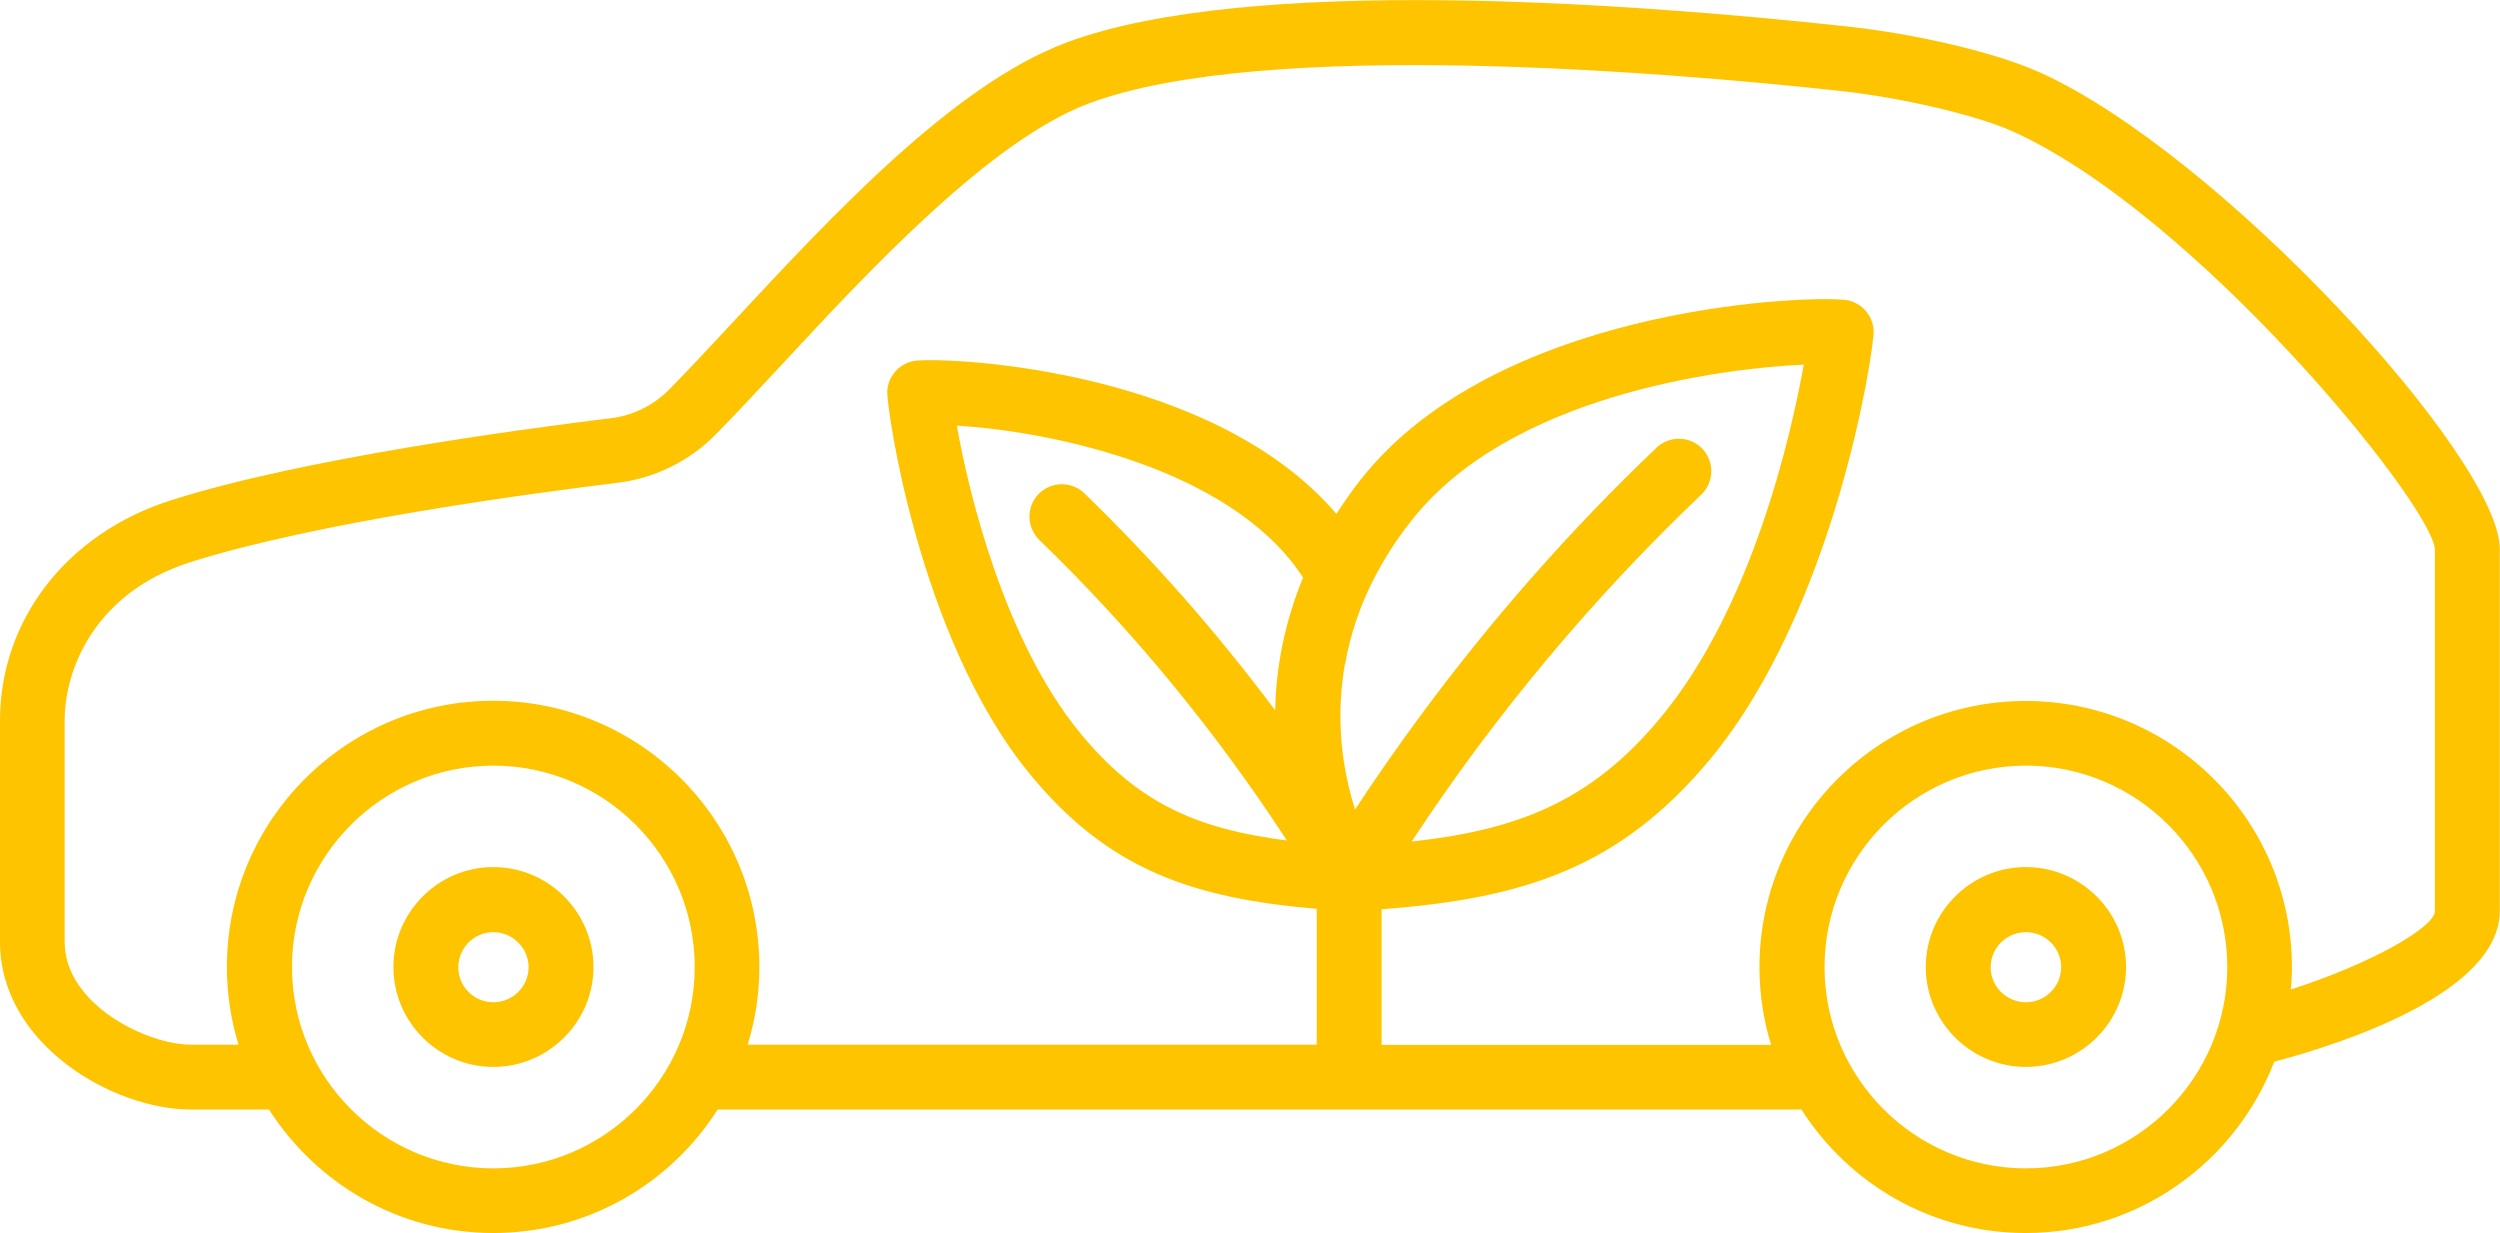
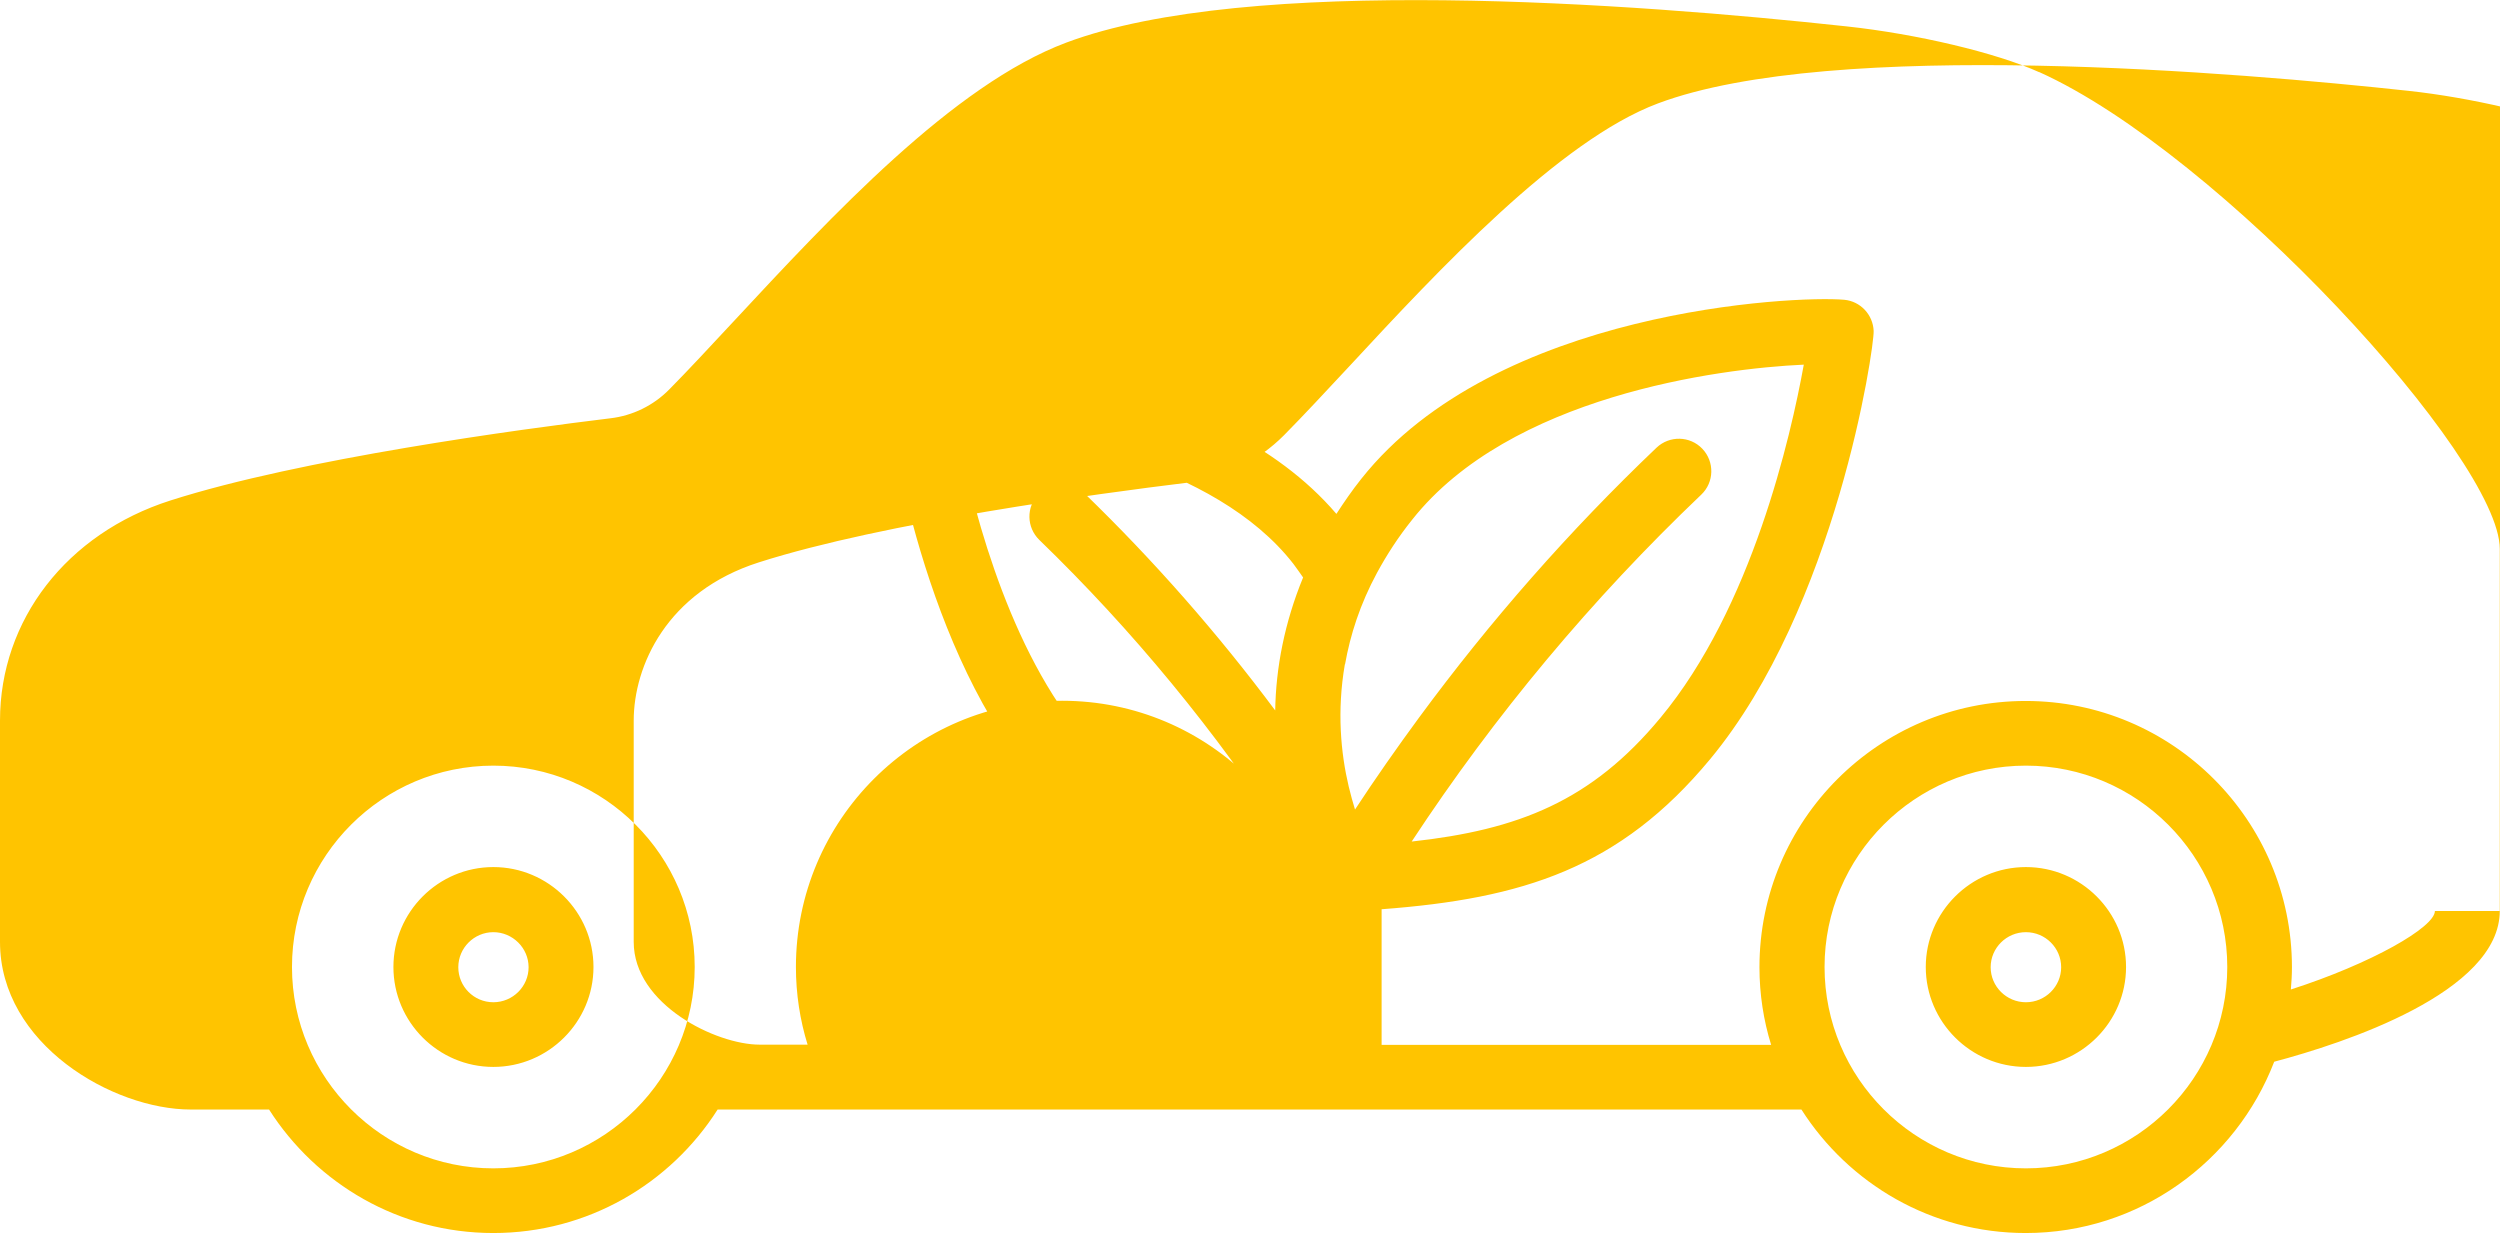
<svg xmlns="http://www.w3.org/2000/svg" id="b" viewBox="0 0 115.59 57.02">
  <defs>
    <style>.d{fill:#ffc400;stroke-width:0px;}</style>
  </defs>
  <g id="c">
-     <path class="d" d="m22.81,40.09c-2.55,0-4.62,2.08-4.62,4.62s2.07,4.62,4.62,4.62,4.63-2.08,4.63-4.62-2.08-4.62-4.63-4.62Zm0,6.25c-.9,0-1.62-.73-1.62-1.62s.73-1.62,1.62-1.62,1.63.73,1.63,1.62-.73,1.62-1.63,1.62Zm70.86-6.25c-2.55,0-4.63,2.08-4.63,4.62s2.08,4.62,4.63,4.62,4.63-2.08,4.63-4.62-2.08-4.62-4.63-4.62Zm0,6.25c-.9,0-1.63-.73-1.63-1.62s.73-1.62,1.63-1.62,1.63.73,1.63,1.62-.73,1.62-1.63,1.62Zm.62-43c-1.99-.9-5.66-1.77-8.91-2.12-9.87-1.07-27.68-2.4-36.08.75-5.23,1.96-10.86,8.03-15.39,12.9-1.08,1.16-2.1,2.26-2.97,3.14-.73.74-1.69,1.21-2.72,1.33-4.11.5-14.31,1.87-20.34,3.8-4.79,1.53-7.88,5.52-7.88,10.18v10.23c0,4.73,5.22,7.75,8.82,7.75h3.62c2.19,3.43,6.01,5.71,10.37,5.71s8.19-2.28,10.37-5.71h50.11c2.19,3.43,6.01,5.71,10.37,5.71,5.24,0,9.71-3.3,11.49-7.92,3.2-.85,10.43-3.2,10.43-6.98v-16.73c0-4.18-12.94-18.29-21.3-22.05ZM22.81,54.02c-5.13,0-9.31-4.18-9.31-9.31s4.18-9.31,9.31-9.31,9.31,4.18,9.31,9.31-4.18,9.31-9.31,9.31Zm39.38-23.31c.24-1.35.69-2.77,1.48-4.23.44-.81.97-1.64,1.63-2.46,4.51-5.69,14.11-6.98,18.1-7.16-.6,3.32-2.4,11.24-6.63,16.33-3.19,3.85-6.57,5.18-11.5,5.72,3.84-5.84,8.34-11.23,13.39-16.04.6-.57.62-1.52.05-2.12-.57-.6-1.52-.62-2.12-.05-4.02,3.83-7.69,8.01-10.98,12.48-1.02,1.39-2.01,2.8-2.96,4.25-.1-.33-.2-.68-.29-1.06-.37-1.56-.55-3.5-.18-5.65Zm-3.22,2.15c-2.67-3.58-5.62-6.94-8.83-10.05-.59-.57-1.54-.56-2.12.03-.58.6-.56,1.54.03,2.12,4.32,4.18,8.16,8.85,11.45,13.9-4.15-.53-6.91-1.72-9.6-5.02-3.47-4.26-5.11-11.04-5.66-14.16,3.84.22,11.93,1.72,15.56,6.39.16.21.3.42.45.63-.86,2.09-1.26,4.18-1.29,6.16Zm34.7,21.16c-5.13,0-9.31-4.18-9.31-9.31s4.18-9.31,9.31-9.31,9.31,4.18,9.31,9.31-4.18,9.31-9.31,9.31Zm18.91-11.9c0,.75-2.93,2.43-6.66,3.63.03-.34.05-.68.05-1.03,0-6.79-5.52-12.31-12.31-12.31s-12.31,5.52-12.31,12.31c0,1.25.19,2.46.54,3.59h-18.01v-6.27c6.53-.49,11.01-1.9,15.19-6.94,5.82-7.02,7.59-19,7.56-19.8-.03-.75-.61-1.37-1.36-1.44-2.29-.2-16.11.44-22.33,8.28-.43.54-.8,1.08-1.15,1.62-5.63-6.59-17.4-7.24-19.39-7.09-.75.06-1.34.67-1.38,1.43-.03.7,1.44,11.36,6.55,17.63,3.65,4.49,7.59,5.8,13.31,6.29v6.28h-26.31c.35-1.14.54-2.34.54-3.59,0-6.79-5.52-12.31-12.31-12.31s-12.31,5.52-12.31,12.31c0,1.25.19,2.46.54,3.59h-2.22c-2,0-5.82-1.85-5.82-4.75v-10.23c0-2.52,1.52-5.96,5.79-7.32,5.79-1.85,15.77-3.19,19.79-3.68,1.69-.21,3.29-.99,4.49-2.2.9-.91,1.94-2.03,3.04-3.21,4.08-4.4,9.68-10.42,14.25-12.13,8.1-3.04,26.97-1.42,34.7-.58,2.88.31,6.32,1.12,8,1.87,8.46,3.81,19.36,17.2,19.53,19.32v16.73Z" />
+     <path class="d" d="m22.81,40.09c-2.55,0-4.62,2.08-4.62,4.62s2.07,4.62,4.62,4.62,4.63-2.08,4.63-4.62-2.08-4.62-4.63-4.62Zm0,6.25c-.9,0-1.62-.73-1.62-1.62s.73-1.62,1.62-1.62,1.63.73,1.63,1.62-.73,1.62-1.63,1.62Zm70.86-6.25c-2.55,0-4.63,2.08-4.63,4.62s2.08,4.62,4.63,4.62,4.63-2.08,4.63-4.62-2.08-4.62-4.63-4.62Zm0,6.25c-.9,0-1.63-.73-1.63-1.62s.73-1.62,1.63-1.62,1.63.73,1.63,1.62-.73,1.62-1.63,1.62Zm.62-43c-1.99-.9-5.66-1.77-8.91-2.12-9.87-1.07-27.68-2.4-36.08.75-5.23,1.96-10.86,8.03-15.39,12.9-1.08,1.16-2.1,2.26-2.97,3.14-.73.74-1.69,1.21-2.72,1.33-4.11.5-14.31,1.87-20.34,3.8-4.79,1.53-7.88,5.52-7.88,10.18v10.23c0,4.73,5.22,7.75,8.82,7.75h3.62c2.19,3.43,6.01,5.71,10.37,5.71s8.19-2.28,10.37-5.71h50.11c2.19,3.43,6.01,5.71,10.37,5.71,5.24,0,9.71-3.3,11.49-7.92,3.2-.85,10.43-3.2,10.43-6.98v-16.73c0-4.18-12.94-18.29-21.3-22.05ZM22.81,54.02c-5.13,0-9.31-4.18-9.31-9.31s4.18-9.31,9.31-9.31,9.31,4.18,9.31,9.31-4.18,9.31-9.31,9.31Zm39.38-23.31c.24-1.35.69-2.77,1.48-4.23.44-.81.97-1.64,1.63-2.46,4.51-5.69,14.11-6.98,18.1-7.16-.6,3.32-2.4,11.24-6.63,16.33-3.19,3.85-6.57,5.18-11.5,5.72,3.84-5.84,8.34-11.23,13.39-16.04.6-.57.62-1.52.05-2.12-.57-.6-1.52-.62-2.12-.05-4.02,3.83-7.69,8.01-10.98,12.48-1.02,1.39-2.01,2.8-2.96,4.25-.1-.33-.2-.68-.29-1.06-.37-1.56-.55-3.5-.18-5.65Zm-3.22,2.15c-2.67-3.58-5.62-6.94-8.83-10.05-.59-.57-1.54-.56-2.12.03-.58.6-.56,1.54.03,2.12,4.32,4.18,8.16,8.85,11.45,13.9-4.15-.53-6.91-1.72-9.6-5.02-3.47-4.26-5.11-11.04-5.66-14.16,3.84.22,11.93,1.72,15.56,6.39.16.21.3.42.45.63-.86,2.09-1.26,4.18-1.29,6.16Zm34.7,21.16c-5.13,0-9.31-4.18-9.31-9.31s4.18-9.31,9.31-9.31,9.31,4.18,9.31,9.31-4.18,9.31-9.31,9.31Zm18.91-11.9c0,.75-2.93,2.43-6.66,3.63.03-.34.05-.68.05-1.03,0-6.79-5.52-12.31-12.31-12.31s-12.31,5.52-12.31,12.31c0,1.25.19,2.46.54,3.59h-18.01v-6.27c6.53-.49,11.01-1.9,15.19-6.94,5.82-7.02,7.59-19,7.56-19.8-.03-.75-.61-1.37-1.36-1.44-2.29-.2-16.11.44-22.33,8.28-.43.54-.8,1.08-1.15,1.62-5.63-6.59-17.4-7.24-19.39-7.09-.75.06-1.34.67-1.38,1.43-.03.7,1.44,11.36,6.55,17.63,3.65,4.49,7.59,5.8,13.31,6.29v6.28c.35-1.14.54-2.34.54-3.59,0-6.79-5.52-12.31-12.31-12.31s-12.31,5.52-12.31,12.31c0,1.25.19,2.46.54,3.59h-2.22c-2,0-5.82-1.85-5.82-4.75v-10.23c0-2.52,1.52-5.96,5.79-7.32,5.79-1.85,15.77-3.19,19.79-3.68,1.69-.21,3.29-.99,4.49-2.2.9-.91,1.94-2.03,3.04-3.21,4.08-4.4,9.68-10.42,14.25-12.13,8.1-3.04,26.97-1.42,34.7-.58,2.88.31,6.32,1.12,8,1.87,8.46,3.81,19.36,17.2,19.53,19.32v16.73Z" />
  </g>
</svg>